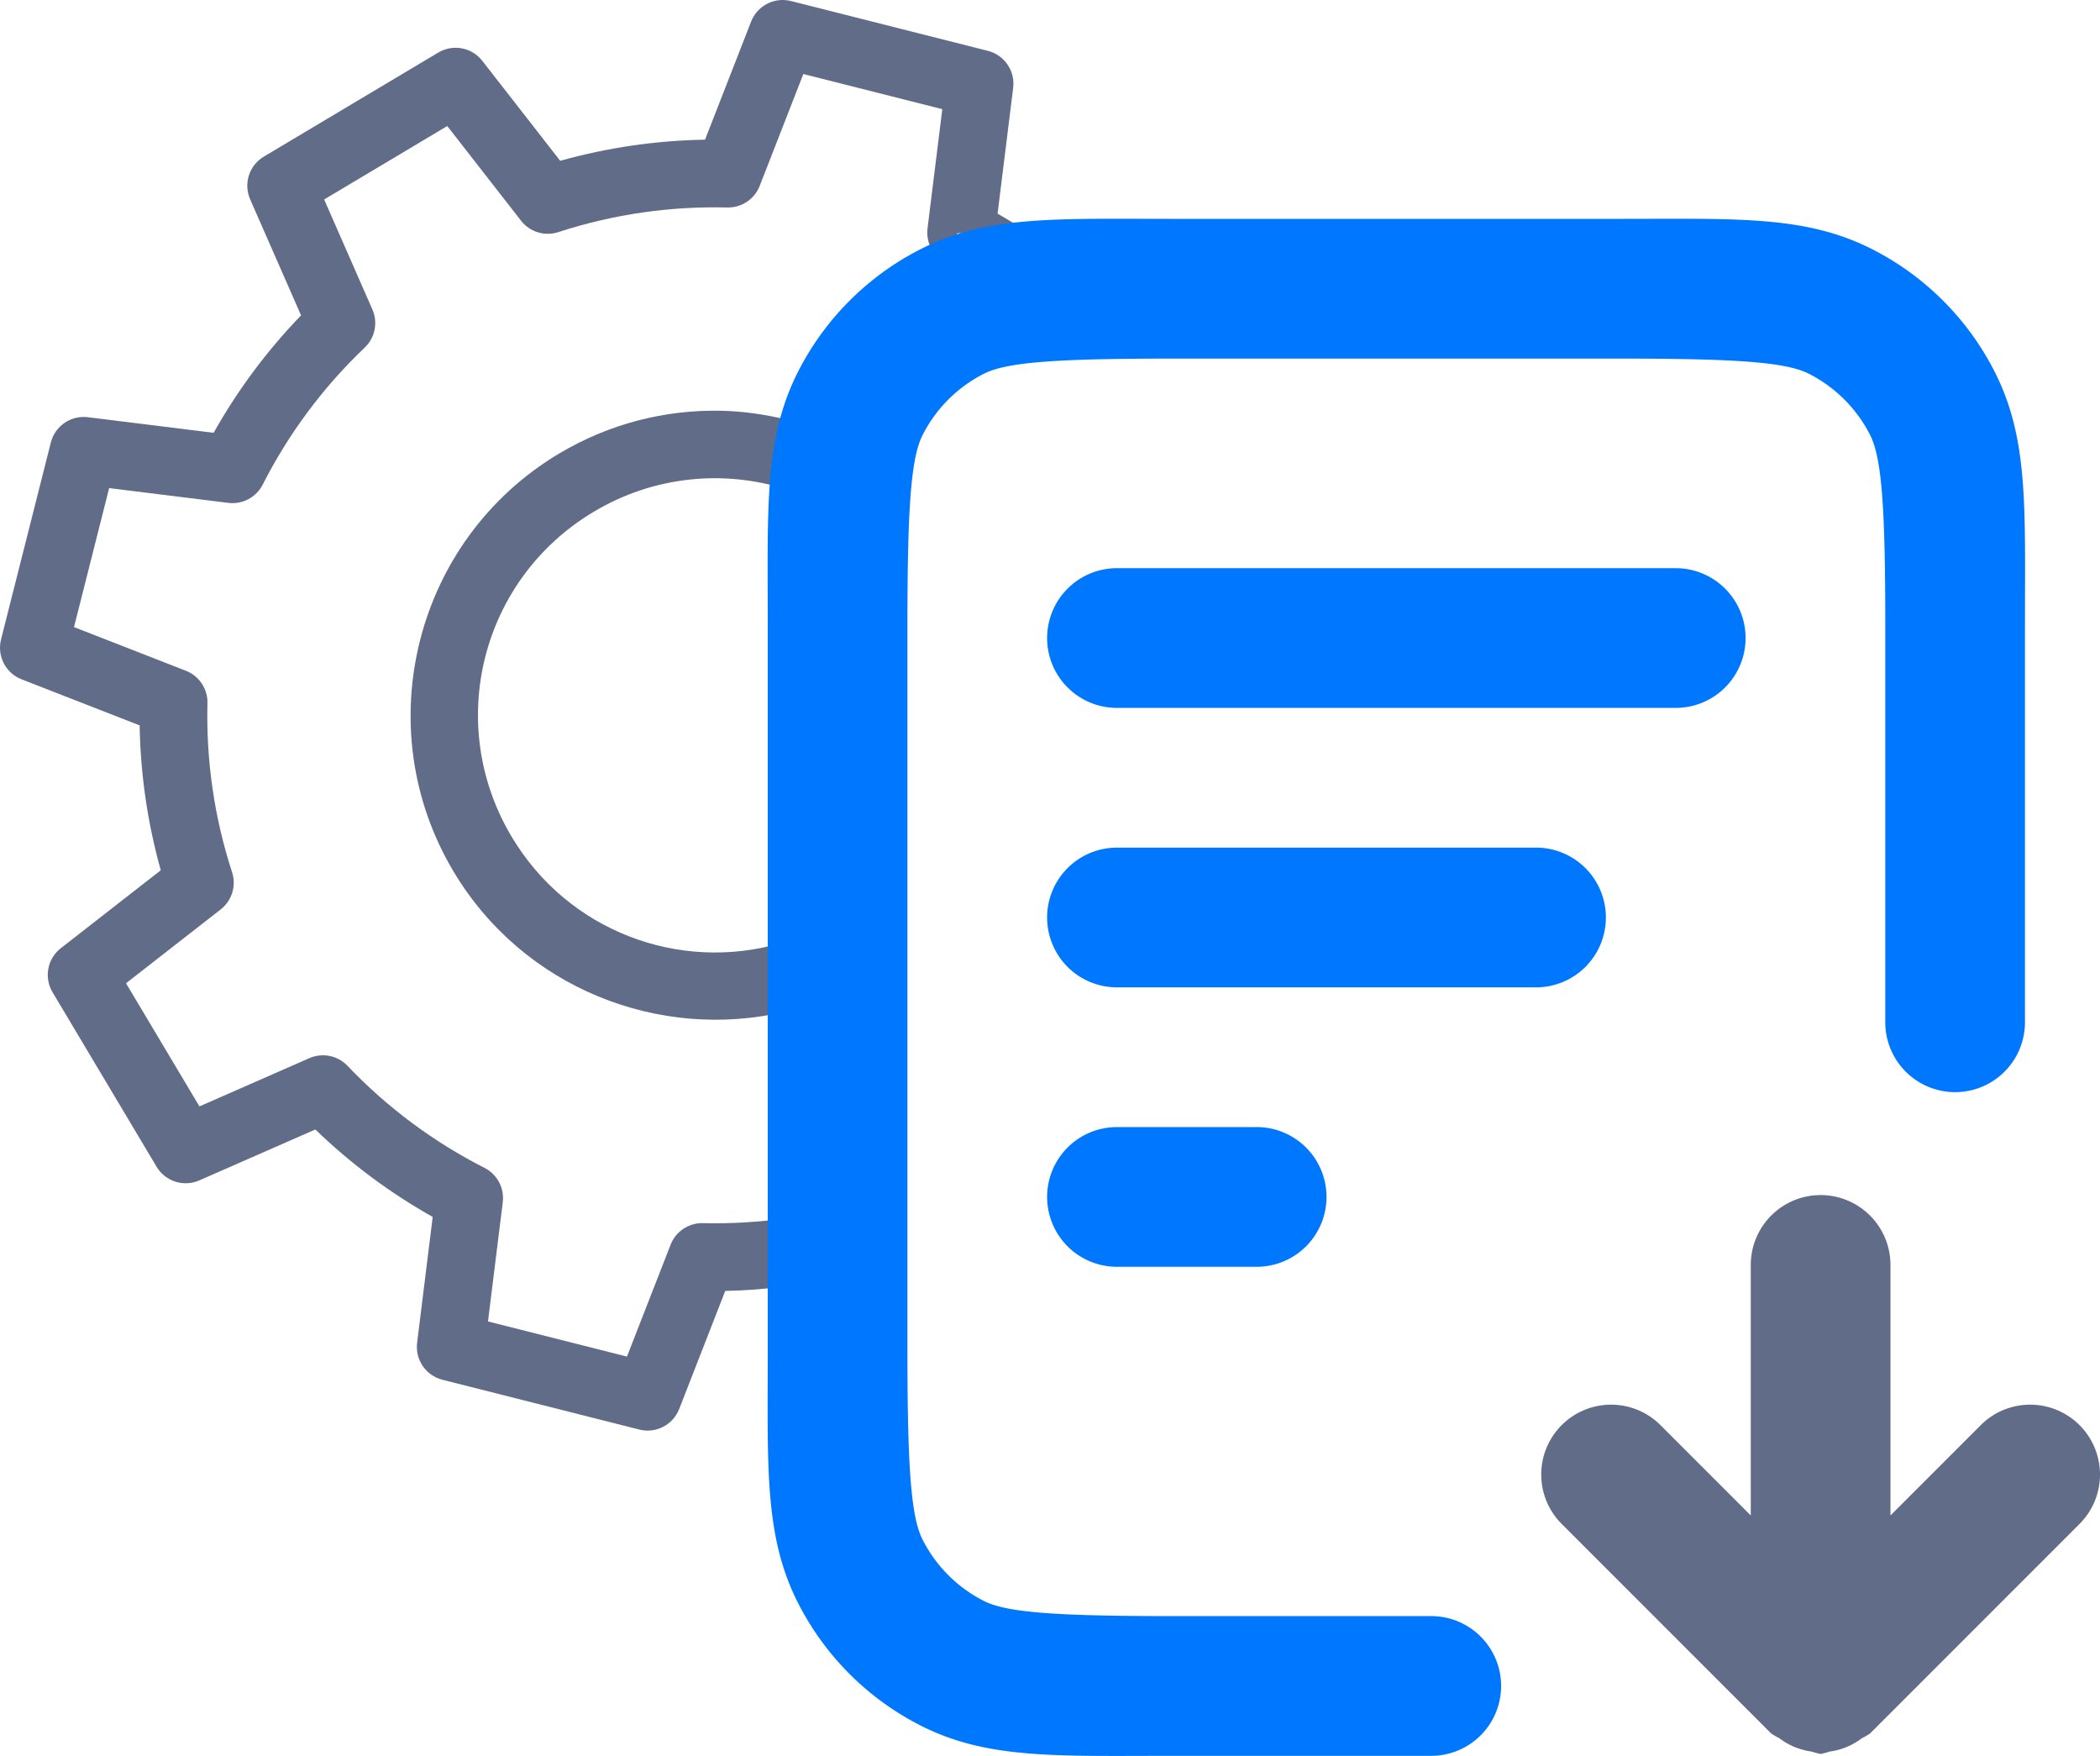
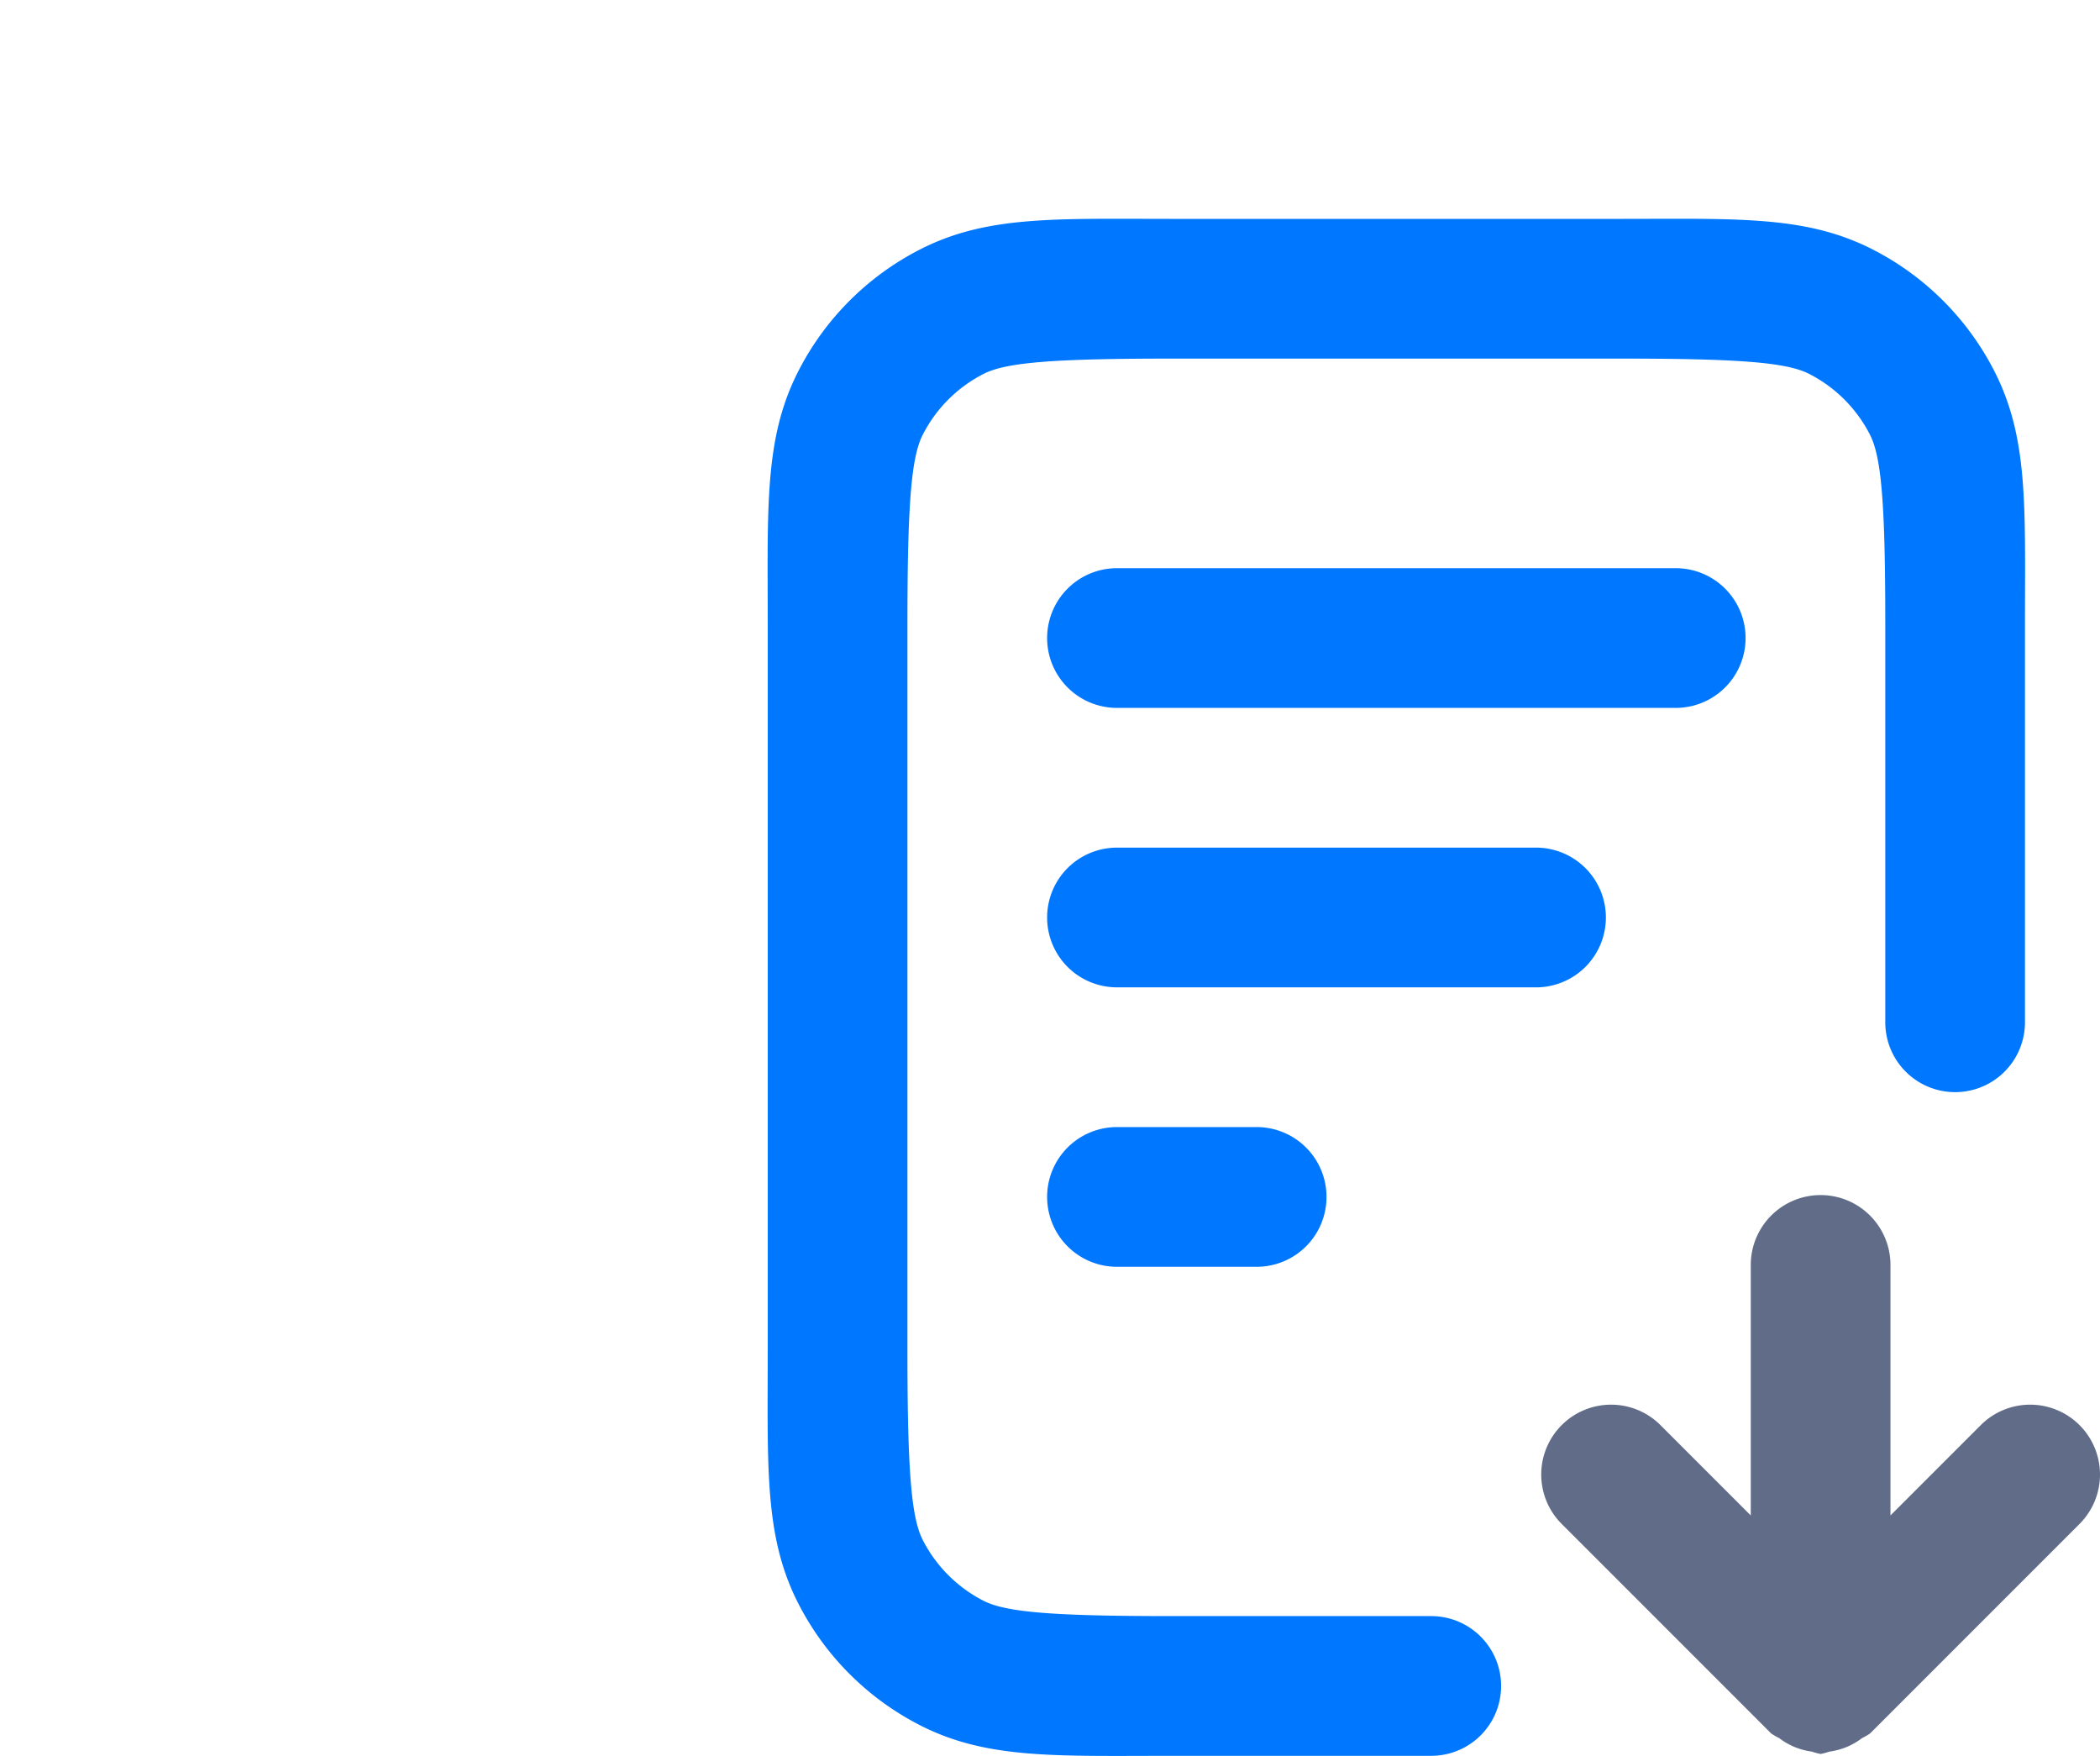
<svg xmlns="http://www.w3.org/2000/svg" xmlns:ns1="http://sodipodi.sourceforge.net/DTD/sodipodi-0.dtd" xmlns:ns2="http://www.inkscape.org/namespaces/inkscape" width="1002.209" height="837.815" viewBox="0 0 641.414 536.202" version="1.1" id="svg1" ns1:docname="pdf-document-svgrepo-com.svg" xml:space="preserve" ns2:version="1.3.2 (091e20e, 2023-11-25, custom)">
  <defs id="defs1">
    <style id="style1">.cls-1{fill:none;stroke:#020202;stroke-miterlimit:10;stroke-width:1.91px;}</style>
  </defs>
  <ns1:namedview id="namedview1" pagecolor="#ffffff" bordercolor="#000000" borderopacity="0.25" ns2:showpageshadow="2" ns2:pageopacity="0.0" ns2:pagecheckerboard="0" ns2:deskcolor="#d1d1d1" ns2:zoom="0.1767767" ns2:cx="147.07821" ns2:cy="466.69047" ns2:window-width="1366" ns2:window-height="697" ns2:window-x="-8" ns2:window-y="-8" ns2:window-maximized="1" ns2:current-layer="svg1" />
  <title id="title1">pdf-document</title>
  <g id="g45" transform="translate(-634.49,56.741)">
-     <path id="path41" style="fill:#606c88;fill-opacity:1;stroke-width:20.679" d="m 874.181,-56.721 c -4.411,-0.276 -8.613,2.313 -10.273,6.564 l -14.075,36.07 c -14.794,0.247 -29.66,2.369 -44.237,6.452 l -23.797,-30.531 c -3.204,-4.113 -8.971,-5.195 -13.45,-2.524 l -53.282,31.775 c -4.479,2.671 -6.268,8.258 -4.173,13.033 l 15.549,35.451 c -10.521,10.884 -19.455,22.954 -26.704,35.852 l -38.426,-4.763 c -5.175,-0.641 -10.018,2.671 -11.296,7.726 L 634.808,138.53 c -1.278,5.056 1.408,10.27 6.266,12.166 l 36.071,14.075 c 0.247,14.794 2.37,29.66 6.452,44.237 L 653.065,232.808 c -4.114,3.204 -5.194,8.971 -2.522,13.45 l 31.774,53.282 c 2.671,4.479 8.258,6.269 13.033,4.173 l 35.45,-15.55 c 10.884,10.522 22.955,19.456 35.854,26.705 l -4.763,38.425 c -0.641,5.176 2.672,10.019 7.728,11.297 l 60.145,15.209 c 5.055,1.278 10.271,-1.407 12.166,-6.265 l 14.075,-36.072 c 6.134,-0.102 12.278,-0.608 18.411,-1.361 v -20.801 c -8.392,1.17 -16.821,1.671 -25.207,1.461 -4.353,-0.108 -8.306,2.521 -9.89,6.576 l -13.335,34.178 -42.447,-10.734 4.514,-36.406 c 0.536,-4.321 -1.694,-8.515 -5.575,-10.489 -15.394,-7.828 -29.588,-18.279 -41.846,-31.165 -3.001,-3.154 -7.656,-4.089 -11.644,-2.34 l -33.581,14.731 -22.425,-37.606 28.921,-22.544 c 3.435,-2.676 4.825,-7.217 3.476,-11.356 -5.51,-16.911 -7.958,-34.366 -7.527,-51.63 0.109,-4.353 -2.522,-8.306 -6.579,-9.889 l -34.175,-13.335 10.734,-42.449 36.406,4.513 c 4.321,0.536 8.515,-1.691 10.489,-5.572 7.827,-15.393 18.277,-29.587 31.164,-41.846 3.154,-3.001 4.089,-7.656 2.34,-11.644 L 733.496,4.171 771.102,-18.255 793.645,10.668 c 2.677,3.434 7.217,4.825 11.356,3.476 16.91,-5.51 34.367,-7.959 51.631,-7.529 4.353,0.108 8.305,-2.522 9.89,-6.579 l 13.334,-34.175 42.447,10.734 -4.514,36.409 c -0.534,4.32 1.694,8.513 5.575,10.486 1.168,0.594 2.304,1.252 3.454,1.883 V 14.481 h 22.11 C 945.735,12.388 942.5,10.371 939.185,8.508 l 4.763,-38.428 c 0.641,-5.175 -2.67,-10.016 -7.725,-11.295 l -60.145,-15.209 c -0.632,-0.16 -1.266,-0.258 -1.896,-0.297 z M 854.55,68.689 c -16.788,-0.329 -33.855,3.868 -49.294,13.075 -44.036,26.26 -58.521,83.551 -32.261,127.586 21.284,35.692 62.946,51.91 101.42,42.815 V 233.82 l -1.514,-2.539 c -30.862,8.938 -64.883,-3.578 -82.145,-32.524 -20.536,-34.437 -9.346,-78.696 25.091,-99.233 18.432,-10.991 39.655,-12.829 58.568,-6.939 v -21.275 c -6.503,-1.549 -13.151,-2.491 -19.865,-2.623 z" />
    <path id="path1-7" style="color:#000000;fill:#0077ff;fill-opacity:1;stroke-linecap:round;stroke-linejoin:round;-inkscape-stroke:none" d="m 968.412,10.086 c -21.955,0.18 -37.535,1.514 -52.835,9.31 -16.054,8.18 -29.113,21.237 -37.292,37.291 -10.395,20.401 -9.301,41.298 -9.301,77.141 v 221.868 c 0,35.844 -1.092,56.74 9.301,77.14 8.18,16.055 21.239,29.112 37.292,37.291 20.4,10.395 41.296,9.3 77.138,9.3 h 78.937 a 21.333,21.333 0 0 0 21.331,-21.331 21.333,21.333 0 0 0 -21.331,-21.334 h -78.937 c -35.841,0 -50.786,-1.095 -57.766,-4.651 a 21.335,21.335 0 0 0 -0.001,0 c -8.031,-4.092 -14.553,-10.613 -18.645,-18.644 -3.558,-6.983 -4.65,-21.927 -4.65,-57.771 v -221.868 c 0,-35.843 1.094,-50.79 4.65,-57.77 4.092,-8.031 10.616,-14.554 18.646,-18.646 6.98,-3.556 21.927,-4.65 57.77,-4.65 h 136.533 c 35.844,0 50.789,1.092 57.773,4.65 8.03,4.092 14.552,10.615 18.644,18.646 3.557,6.98 4.651,21.927 4.651,57.77 v 121.599 a 21.333,21.333 0 0 0 21.334,21.335 21.333,21.333 0 0 0 21.334,-21.335 V 133.828 c 0,-35.842 1.092,-56.739 -9.303,-77.139 v -0.003 c -8.179,-16.053 -21.237,-29.111 -37.291,-37.291 -20.401,-10.393 -41.297,-9.3 -77.141,-9.3 H 992.718 c -8.961,0 -16.988,-0.07 -24.306,-0.01 z m 7.24,106.676 a 21.333,21.333 0 0 0 -21.334,21.334 21.333,21.333 0 0 0 21.334,21.331 H 1146.318 a 21.333,21.333 0 0 0 21.334,-21.331 21.333,21.333 0 0 0 -21.334,-21.334 z m 0,85.334 a 21.333,21.333 0 0 0 -21.334,21.331 21.333,21.333 0 0 0 21.334,21.335 h 128 a 21.333,21.333 0 0 0 21.331,-21.335 21.333,21.333 0 0 0 -21.331,-21.331 z m 0,85.331 a 21.333,21.333 0 0 0 -21.334,21.335 21.333,21.333 0 0 0 21.334,21.334 h 42.666 a 21.333,21.333 0 0 0 21.334,-21.334 21.333,21.333 0 0 0 -21.334,-21.335 z" />
-     <path id="path43" style="fill:none" d="m 992.718,31.428 c -35.843,0 -53.766,6.9e-4 -67.456,6.976 -12.042,6.136 -21.833,15.926 -27.969,27.969 -6.976,13.69 -6.975,31.612 -6.975,67.455 v 221.868 c 0,35.844 -5.7e-4,53.763 6.975,67.455 6.136,12.043 15.926,21.833 27.969,27.969 13.69,6.976 31.611,6.976 67.453,6.976 h 78.936 l 27.608,-34.97 V 298.23 h 98.603 l 33.79,-42.801 v -121.6 c 0,-35.843 10e-4,-53.765 -6.975,-67.455 -6.136,-12.042 -15.926,-21.833 -27.969,-27.969 -13.692,-6.976 -31.612,-6.976 -67.456,-6.976 z" />
+     <path id="path43" style="fill:none" d="m 992.718,31.428 c -35.843,0 -53.766,6.9e-4 -67.456,6.976 -12.042,6.136 -21.833,15.926 -27.969,27.969 -6.976,13.69 -6.975,31.612 -6.975,67.455 v 221.868 c 0,35.844 -5.7e-4,53.763 6.975,67.455 6.136,12.043 15.926,21.833 27.969,27.969 13.69,6.976 31.611,6.976 67.453,6.976 h 78.936 l 27.608,-34.97 V 298.23 h 98.603 l 33.79,-42.801 c 0,-35.843 10e-4,-53.765 -6.975,-67.455 -6.136,-12.042 -15.926,-21.833 -27.969,-27.969 -13.692,-6.976 -31.612,-6.976 -67.456,-6.976 z" />
    <path id="path45" style="color:#000000;fill:#606c88;fill-opacity:1;stroke-linecap:round;stroke-linejoin:round;-inkscape-stroke:none" d="m 1190.572,308.193 a 21.333,21.333 0 0 0 -21.334,21.334 v 76.499 l -27.582,-27.582 a 21.333,21.333 0 0 0 -30.17,0 21.333,21.333 0 0 0 0,30.17 l 64,64 a 21.333,21.333 0 0 0 2.44,1.409 21.333,21.333 0 0 0 4.688,2.706 21.333,21.333 0 0 0 5.247,1.406 21.333,21.333 0 0 0 2.711,0.726 21.333,21.333 0 0 0 2.711,-0.726 21.333,21.333 0 0 0 5.245,-1.406 21.333,21.333 0 0 0 4.692,-2.709 21.333,21.333 0 0 0 2.435,-1.406 l 64,-64 a 21.333,21.333 0 0 0 0,-30.17 21.333,21.333 0 0 0 -30.17,0 l -27.58,27.58 v -76.496 a 21.333,21.333 0 0 0 -21.334,-21.334 z" />
  </g>
</svg>